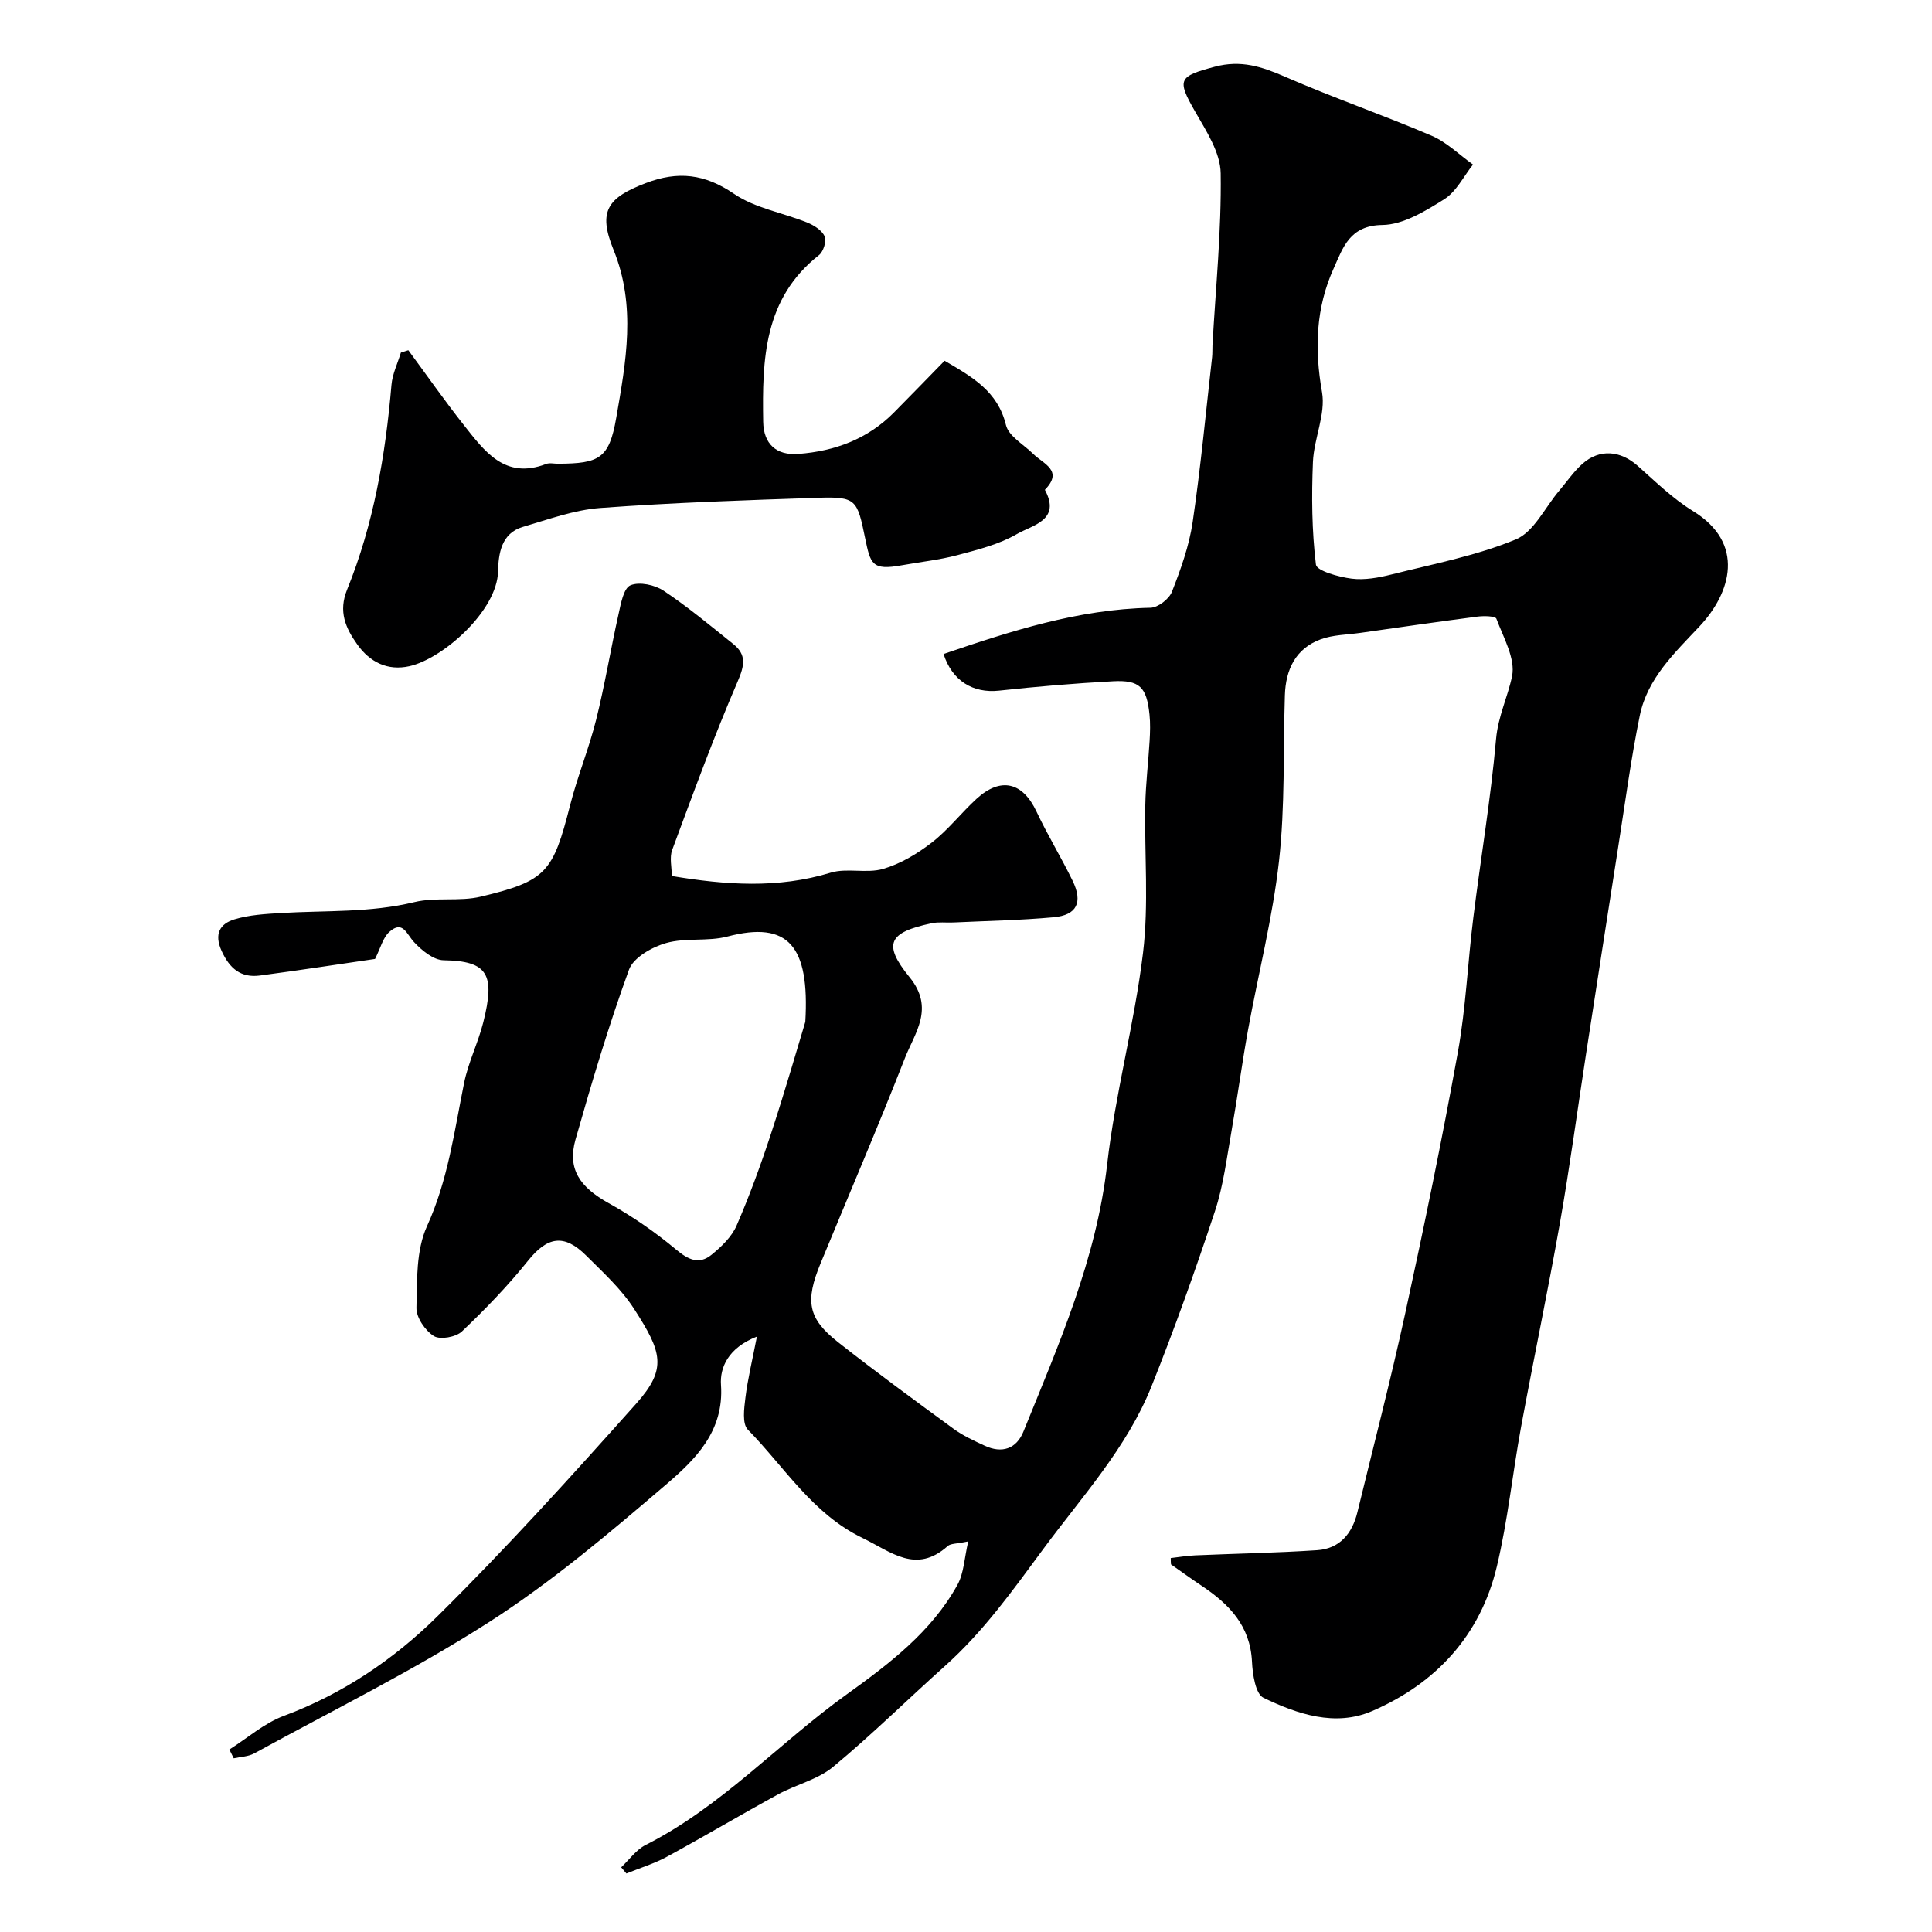
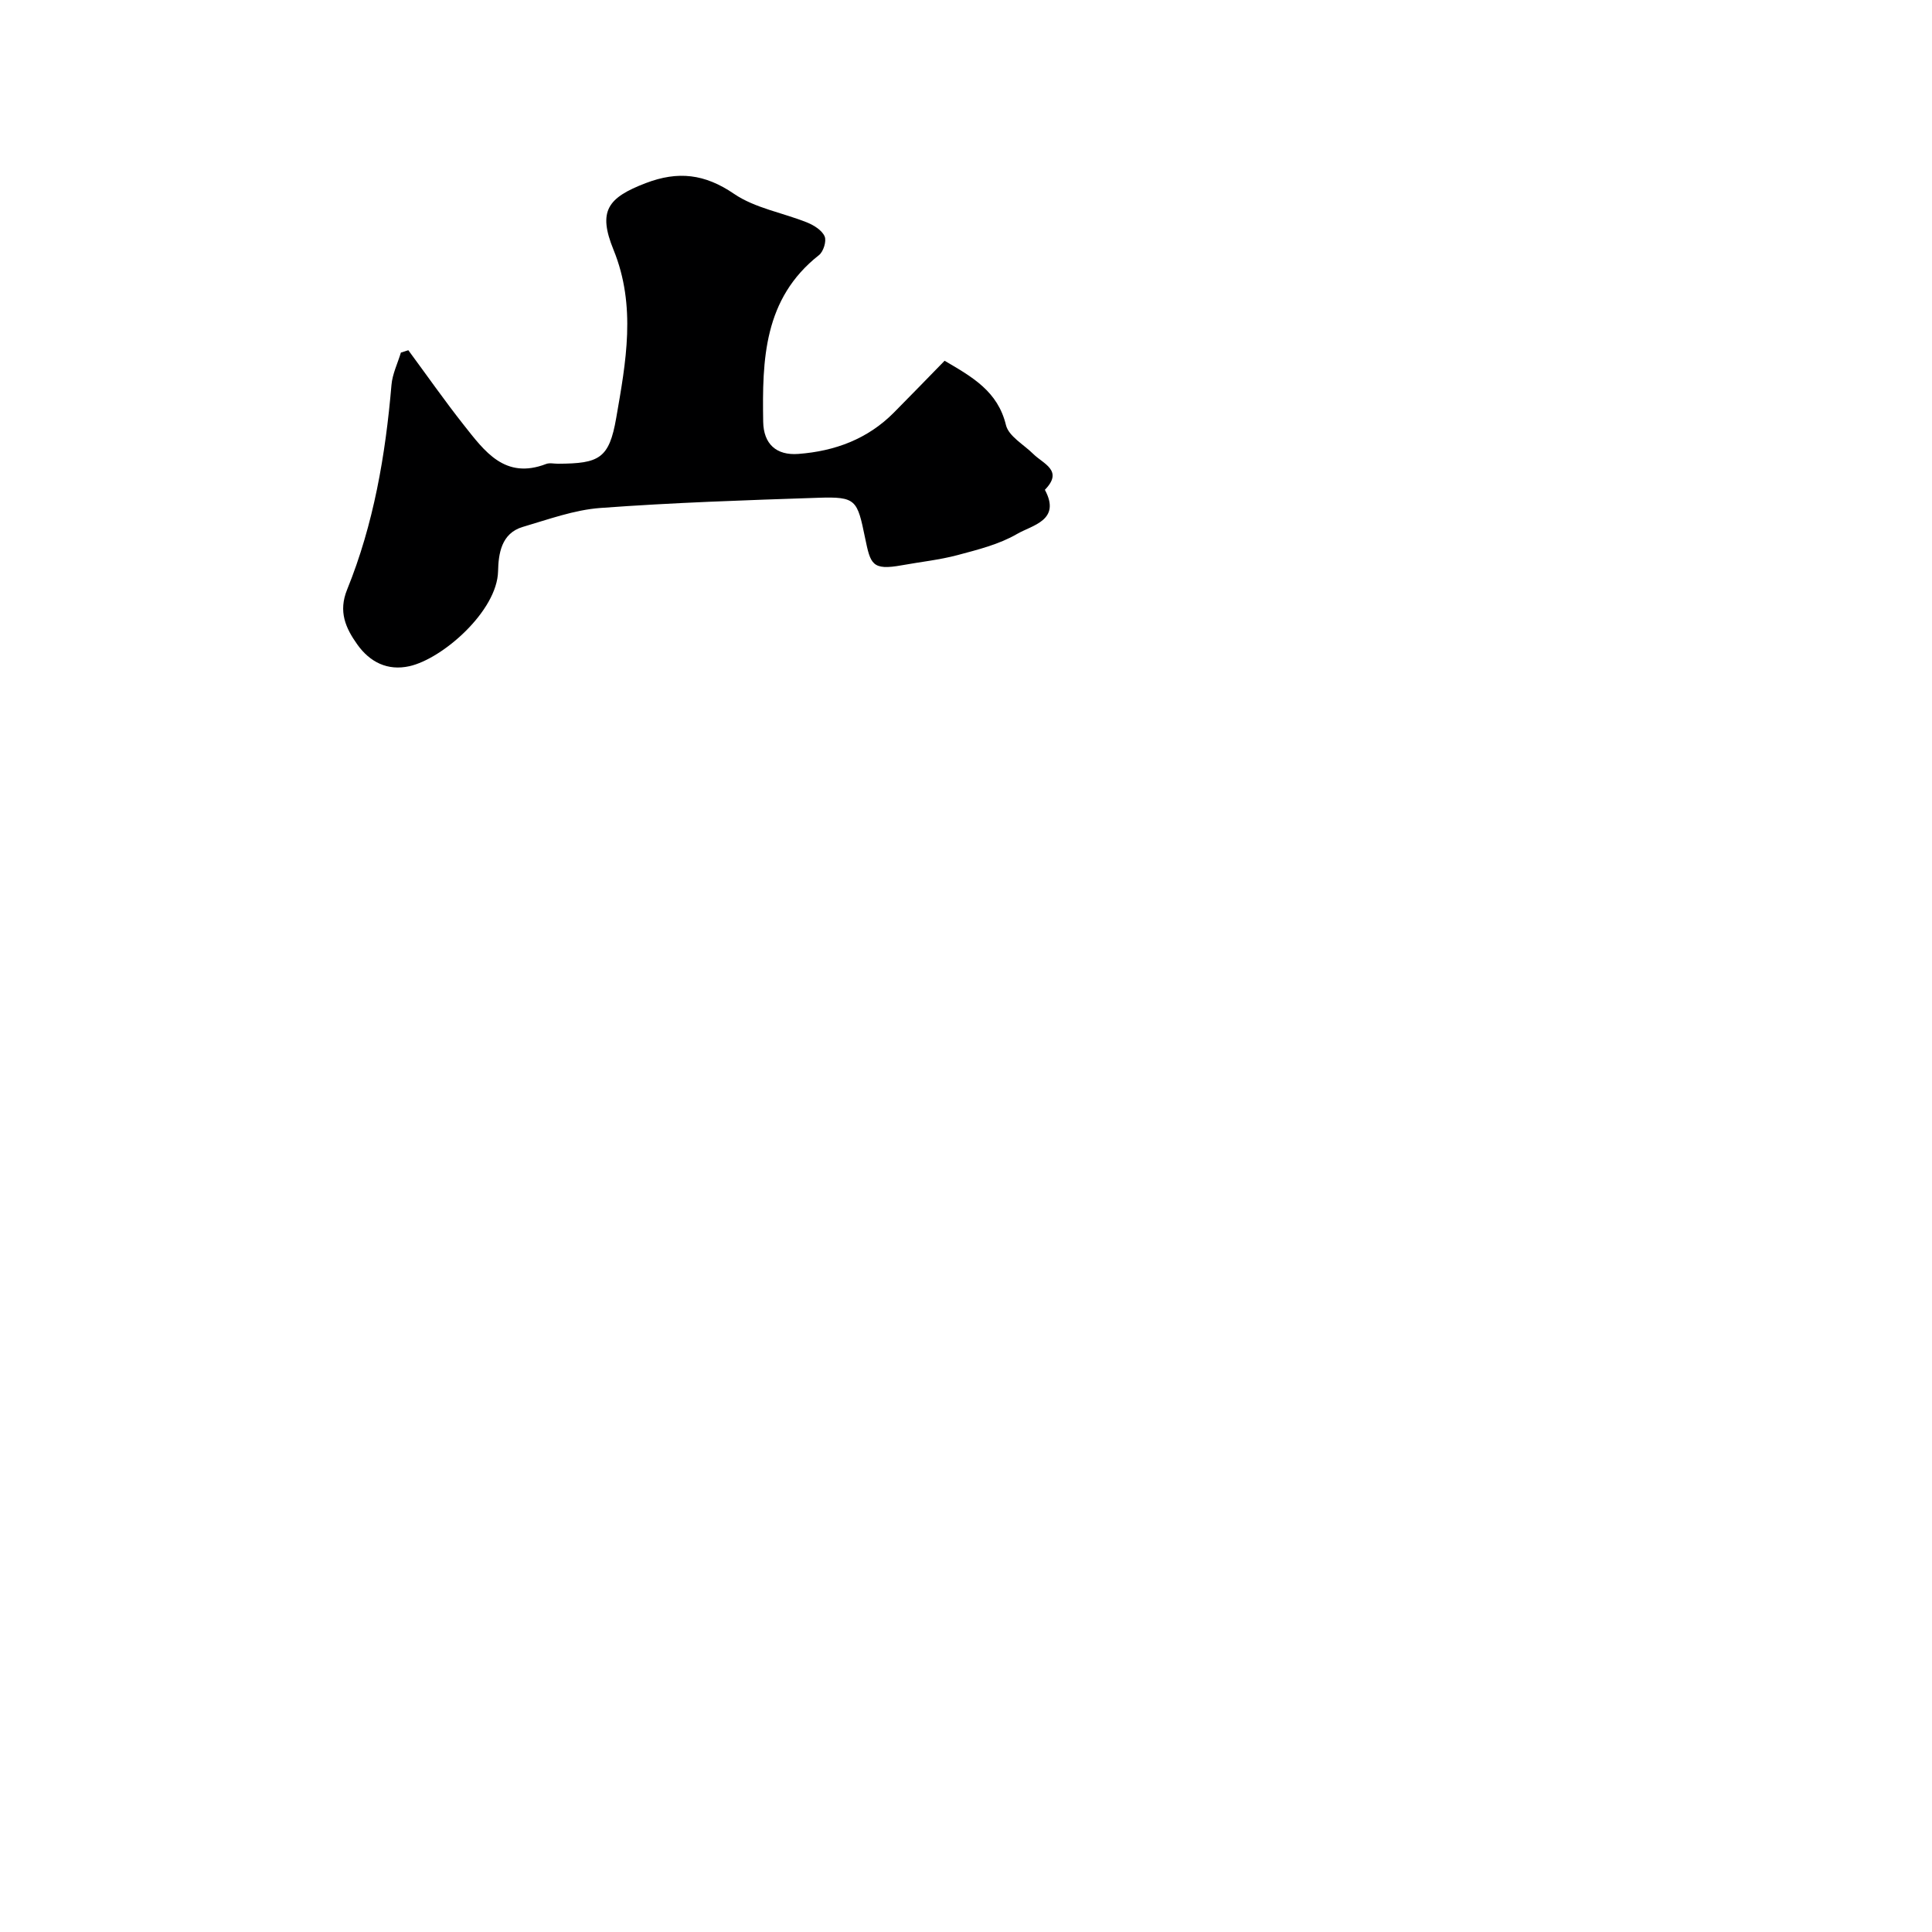
<svg xmlns="http://www.w3.org/2000/svg" enable-background="new 0 0 400 400" viewBox="0 0 400 400">
-   <path d="m242.39 322.58c1.69-.19 3.38-.49 5.07-.56 8.42-.37 16.85-.51 25.25-1.07 4.67-.31 7.25-3.45 8.32-7.84 3.34-13.73 6.9-27.41 9.91-41.21 3.91-17.95 7.62-35.95 10.89-54.02 1.66-9.18 2.04-18.58 3.2-27.86 1.53-12.34 3.62-24.63 4.71-37 .42-4.73 2.42-8.72 3.31-13 .75-3.63-1.78-8.02-3.24-11.92-.21-.57-2.6-.61-3.92-.44-8.1 1.05-16.18 2.22-24.26 3.37-2.75.39-5.64.39-8.19 1.33-5.22 1.92-7.25 6.28-7.42 11.6-.36 11.43.05 22.95-1.21 34.28-1.32 11.78-4.3 23.37-6.43 35.06-1.25 6.9-2.17 13.86-3.39 20.76-1 5.61-1.68 11.36-3.46 16.74-4.04 12.2-8.36 24.32-13.13 36.24-5.11 12.76-14.43 22.85-22.47 33.76-6.27 8.5-12.36 17.04-20.29 24.13-7.76 6.94-15.18 14.28-23.19 20.91-3.16 2.61-7.61 3.62-11.31 5.64-7.73 4.22-15.31 8.72-23.04 12.93-2.65 1.44-5.6 2.34-8.41 3.48-.36-.43-.72-.85-1.08-1.28 1.67-1.57 3.09-3.63 5.05-4.62 15.7-7.94 27.52-21.03 41.58-31.14 8.78-6.32 17.59-12.95 22.99-22.73 1.34-2.42 1.42-5.53 2.23-8.99-2.46.52-3.64.42-4.24.96-6.56 5.86-11.68 1.22-17.63-1.66-10.41-5.03-16.14-14.68-23.76-22.44-1.2-1.22-.77-4.4-.5-6.6.47-3.86 1.41-7.66 2.38-12.66-6.04 2.36-7.68 6.51-7.44 9.98.68 9.71-5.4 15.54-11.5 20.76-11.68 9.99-23.53 20.03-36.42 28.31-15.62 10.03-32.39 18.29-48.71 27.24-1.23.68-2.83.7-4.25 1.02-.3-.61-.6-1.22-.9-1.82 3.74-2.37 7.21-5.45 11.26-6.96 12.19-4.53 22.79-11.71 31.8-20.61 14.29-14.11 27.78-29.05 41.16-44.03 6.5-7.28 5.32-10.7-.43-19.63-2.64-4.11-6.41-7.54-9.92-11.04-4.6-4.59-8.06-3.89-12.03 1.06-4.17 5.2-8.85 10.05-13.69 14.65-1.24 1.18-4.51 1.77-5.81.96-1.79-1.12-3.66-3.84-3.61-5.84.13-5.68-.08-11.93 2.18-16.9 4.36-9.57 5.66-19.65 7.69-29.68.87-4.27 2.9-8.3 3.97-12.55 2.48-9.87 1.01-12.7-8.21-12.84-2.09-.03-4.52-2.03-6.12-3.75-1.57-1.68-2.33-4.63-5.13-2.11-1.31 1.17-1.78 3.27-2.95 5.59-6.9 1-15.36 2.31-23.84 3.43-3.95.52-6.28-1.45-7.94-5.12-1.59-3.53-.29-5.6 2.65-6.5 3.07-.94 6.43-1.12 9.68-1.32 9.2-.55 18.45-.03 27.58-2.25 4.42-1.08 9.34-.08 13.77-1.14 13.59-3.24 14.94-5.04 18.48-18.91 1.52-5.98 3.91-11.75 5.4-17.74 1.8-7.22 3-14.58 4.63-21.84.48-2.16 1.04-5.37 2.47-5.97 1.84-.78 5.03-.1 6.86 1.12 5.03 3.35 9.7 7.25 14.43 11.04 2.77 2.22 2.33 4.44.91 7.74-4.94 11.45-9.22 23.19-13.56 34.89-.59 1.59-.08 3.59-.08 5.4 11.14 1.86 21.99 2.64 32.89-.69 3.38-1.03 7.44.21 10.85-.78 3.6-1.04 7.08-3.13 10.08-5.45 3.4-2.63 6.09-6.15 9.28-9.07 5.01-4.58 9.54-3.44 12.39 2.62 2.29 4.87 5.12 9.49 7.48 14.33 2.19 4.48.9 7.15-3.92 7.58-6.9.63-13.84.75-20.77 1.08-1.49.07-3.04-.15-4.48.16-8.89 1.89-10.21 4.24-4.58 11.16 5.26 6.46 1.09 11.51-.97 16.79-5.57 14.24-11.61 28.3-17.44 42.44-3.25 7.87-2.64 11.42 3.58 16.32 7.83 6.17 15.88 12.06 23.93 17.95 1.95 1.43 4.22 2.47 6.44 3.5 3.6 1.68 6.59.67 8.05-2.94 7.26-17.94 15.09-35.61 17.32-55.27 1.67-14.7 5.66-29.14 7.43-43.83 1.21-10.05.28-20.36.47-30.55.08-4.43.63-8.86.89-13.29.11-1.83.17-3.68-.02-5.5-.59-5.68-2.03-7.18-7.58-6.88-7.87.42-15.74 1.09-23.58 1.94-5.39.58-9.7-2.04-11.48-7.59 13.92-4.74 27.87-9.27 42.83-9.57 1.56-.03 3.87-1.81 4.46-3.32 1.82-4.64 3.55-9.46 4.28-14.37 1.67-11.35 2.74-22.78 4.03-34.18.09-.82.04-1.67.08-2.5.66-11.86 1.87-23.73 1.7-35.58-.06-4.31-3.01-8.8-5.31-12.81-3.82-6.66-3.38-7.26 4.06-9.25 5.45-1.46 9.75-.03 14.56 2.06 9.99 4.36 20.32 7.92 30.34 12.21 3.14 1.34 5.74 3.95 8.59 5.98-1.95 2.45-3.46 5.61-5.96 7.18-3.91 2.45-8.49 5.28-12.81 5.33-6.79.08-8.16 4.74-10.07 8.97-3.71 8.19-4 16.68-2.42 25.64.8 4.56-1.68 9.61-1.88 14.47-.29 7.07-.23 14.23.62 21.23.16 1.3 4.72 2.57 7.38 2.91 2.68.34 5.58-.19 8.25-.86 8.66-2.18 17.56-3.87 25.75-7.26 3.74-1.55 6.03-6.61 8.98-10.08 1.59-1.87 3-3.96 4.82-5.58 3.55-3.15 7.88-2.74 11.44.43 3.68 3.27 7.27 6.79 11.42 9.34 10.92 6.68 7.94 16.91 1.37 23.9-5.14 5.47-10.79 10.78-12.36 18.47-1.83 8.95-3.03 18.04-4.45 27.07-2.25 14.35-4.47 28.71-6.69 43.07-1.79 11.62-3.35 23.29-5.39 34.87-2.49 14.12-5.45 28.16-8.05 42.26-1.77 9.62-2.75 19.41-5.02 28.91-3.39 14.24-12.6 24.22-25.85 29.93-7.59 3.28-15.43.63-22.46-2.76-1.65-.79-2.26-4.88-2.38-7.49-.36-7.43-4.74-11.91-10.4-15.69-2.15-1.44-4.25-2.96-6.37-4.44-.04-.43-.05-.87-.05-1.31zm-75.66-111.02c.92-15.73-3.51-20.97-16.12-17.66-4.08 1.07-8.68.2-12.71 1.35-2.92.83-6.76 3.01-7.67 5.5-4.21 11.56-7.73 23.38-11.09 35.22-1.72 6.09.96 9.85 6.88 13.13 4.92 2.73 9.64 6 13.96 9.61 2.55 2.13 4.76 3.17 7.33 1.08 2.04-1.66 4.17-3.7 5.19-6.04 2.71-6.25 5.05-12.68 7.17-19.16 2.97-9.05 5.6-18.22 7.06-23.03z" fill="#000001" />
  <path d="m195.57 74.69c5.79 3.39 11.01 6.34 12.7 13.31.56 2.32 3.68 4.03 5.66 5.99 2.09 2.07 6.31 3.42 2.4 7.42 3.42 6.33-2.64 7.32-5.76 9.14-3.71 2.16-8.11 3.25-12.33 4.38-3.76 1-7.67 1.4-11.51 2.1-6.22 1.13-6.5-.25-7.62-5.64-1.63-7.9-1.81-8.6-9.75-8.33-15.03.5-30.07 1-45.07 2.11-5.42.4-10.76 2.37-16.05 3.92-4.48 1.32-5.04 5.6-5.12 9.18-.18 8.22-11.46 18.12-18.36 19.66-4.51 1-8.17-.83-10.78-4.49-2.42-3.4-3.97-6.81-2.11-11.38 5.5-13.55 7.94-27.83 9.18-42.36.19-2.27 1.28-4.47 1.95-6.7.51-.16 1.03-.33 1.54-.49 3.82 5.17 7.5 10.44 11.48 15.48 4.3 5.43 8.51 11.36 17.05 8.07.73-.28 1.65-.04 2.48-.05 8.5-.04 10.57-1.05 12.03-9.47 2-11.53 4.2-23.15-.56-34.83-3.26-8-1.25-10.77 6.68-13.8 6.67-2.55 12.21-1.92 18.27 2.22 4.37 2.98 10.12 3.91 15.17 5.95 1.4.57 3.04 1.6 3.59 2.86.43.97-.25 3.16-1.17 3.88-11.46 9-11.76 21.67-11.55 34.5.08 4.6 2.71 7.01 7.29 6.66 7.53-.57 14.33-3.07 19.77-8.56 3.42-3.44 6.77-6.92 10.5-10.73z" fill="#000001" />
</svg>